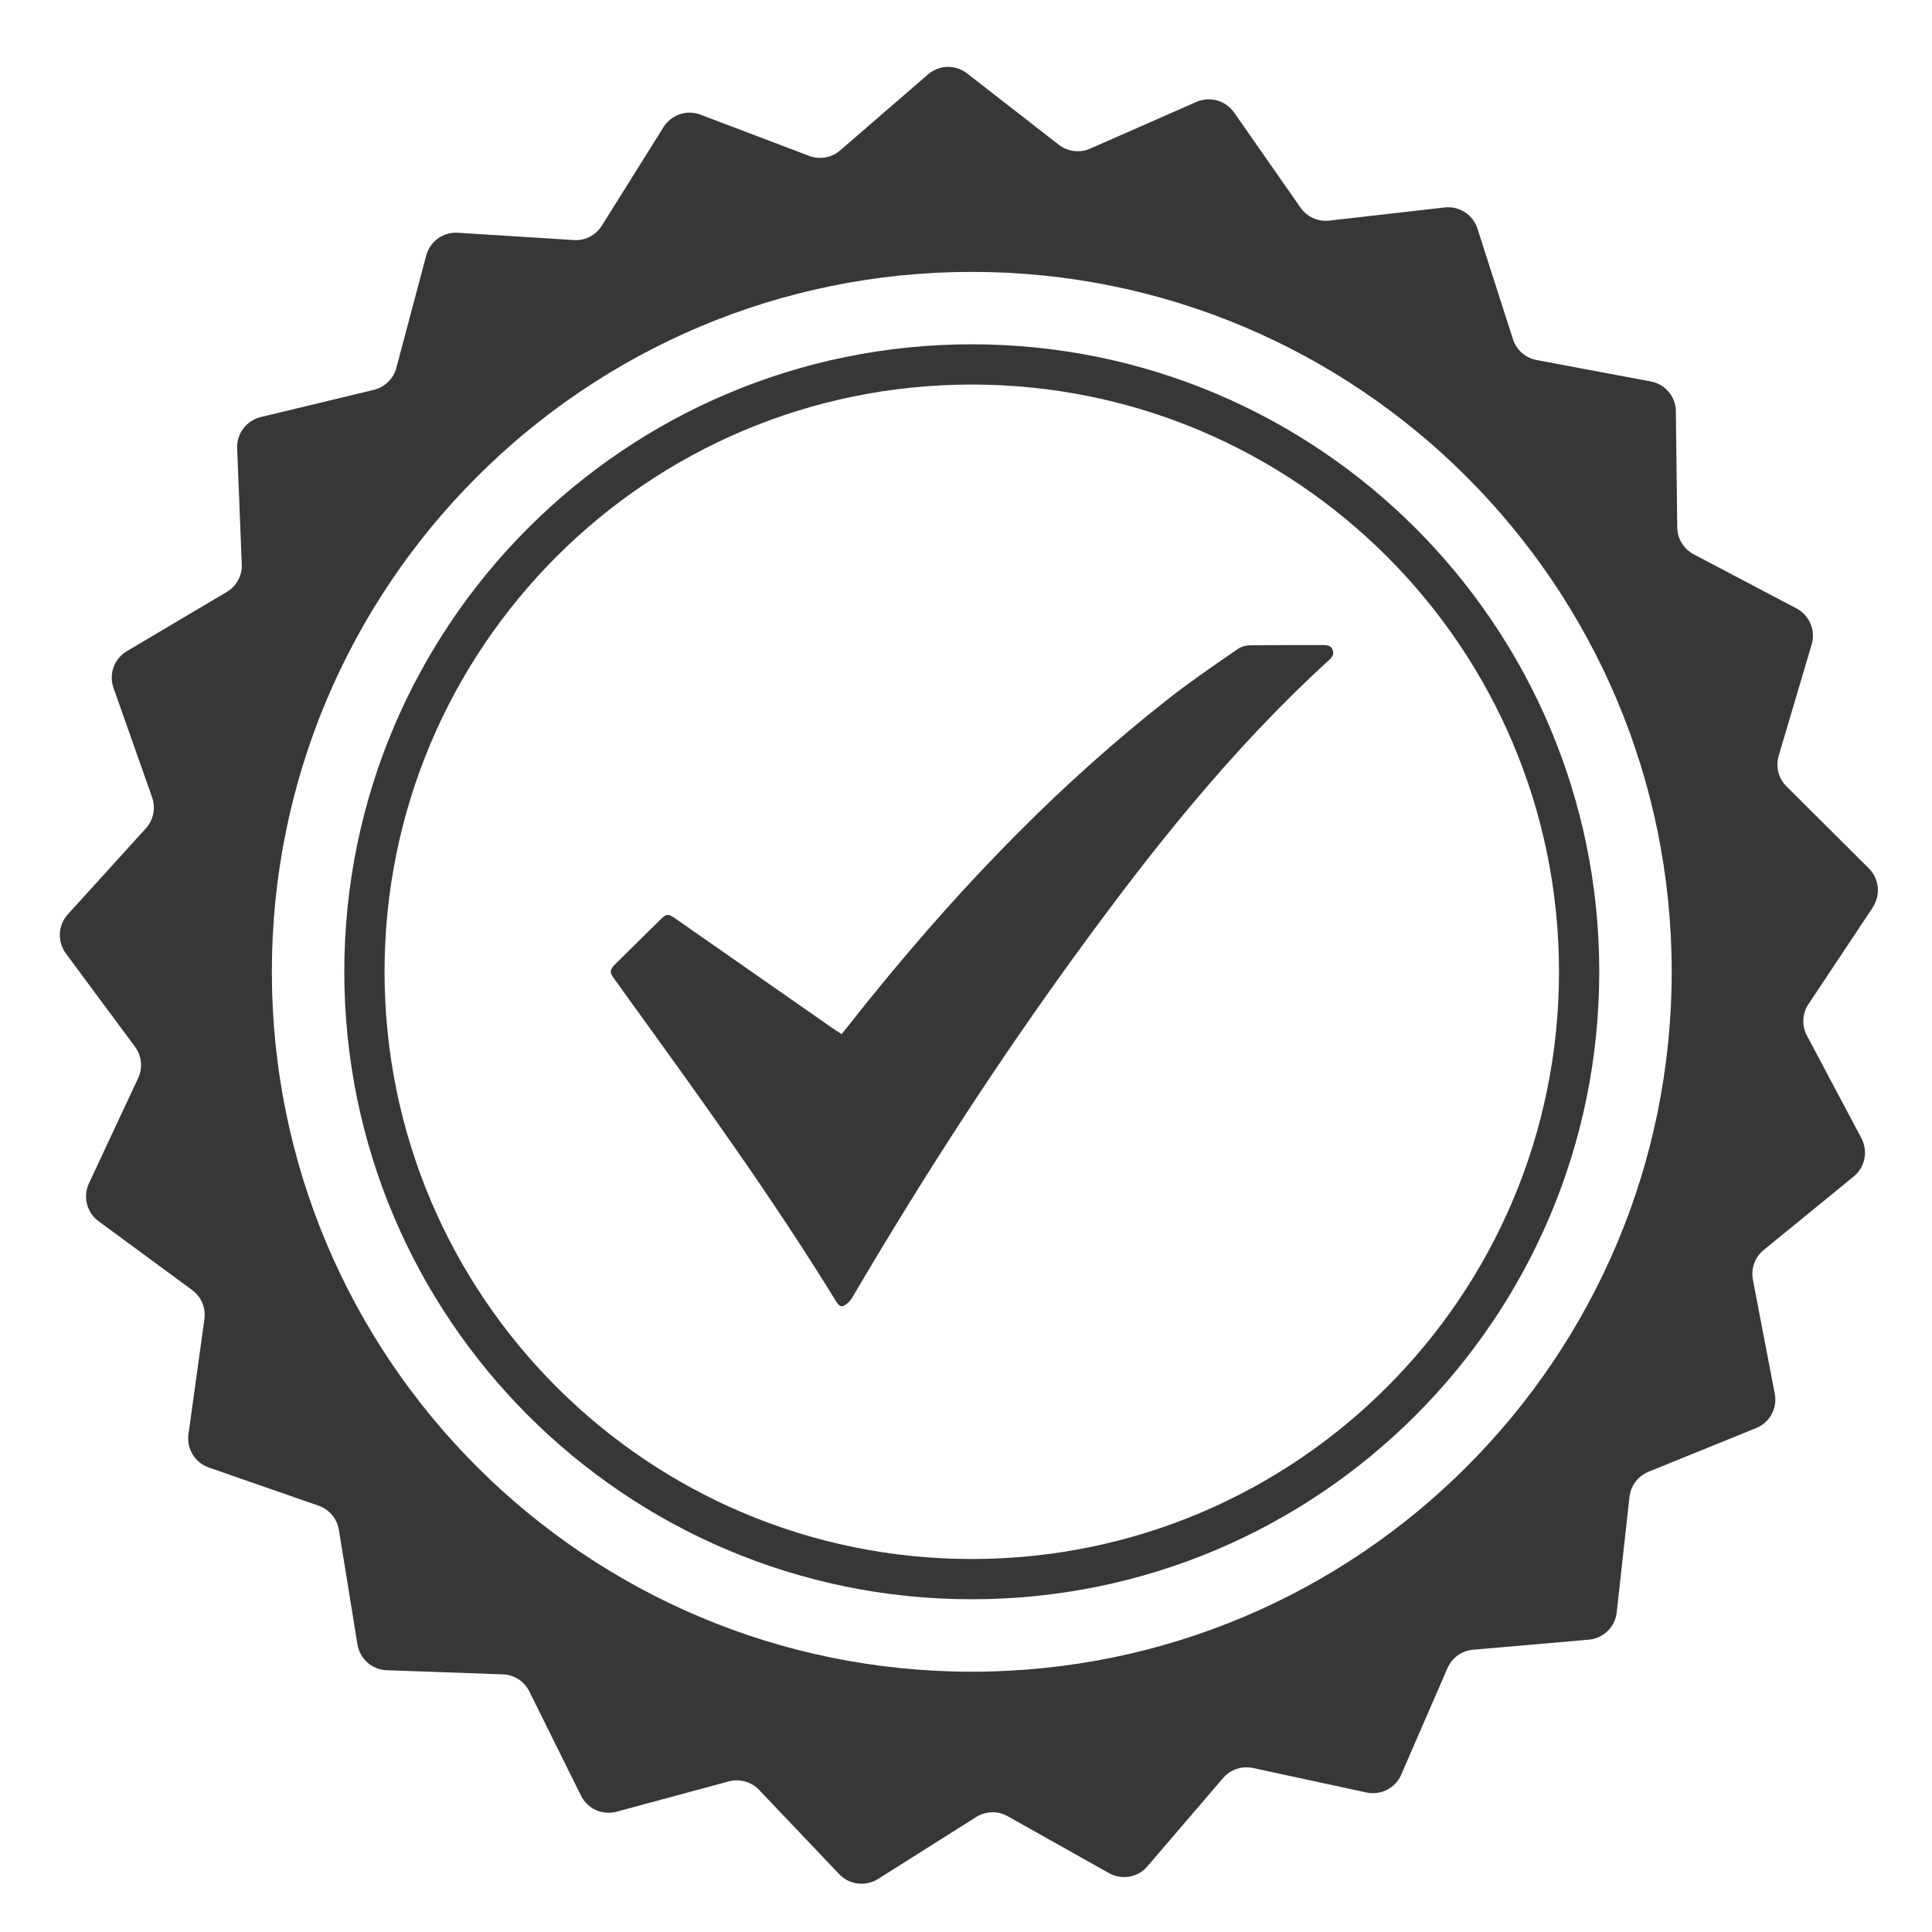
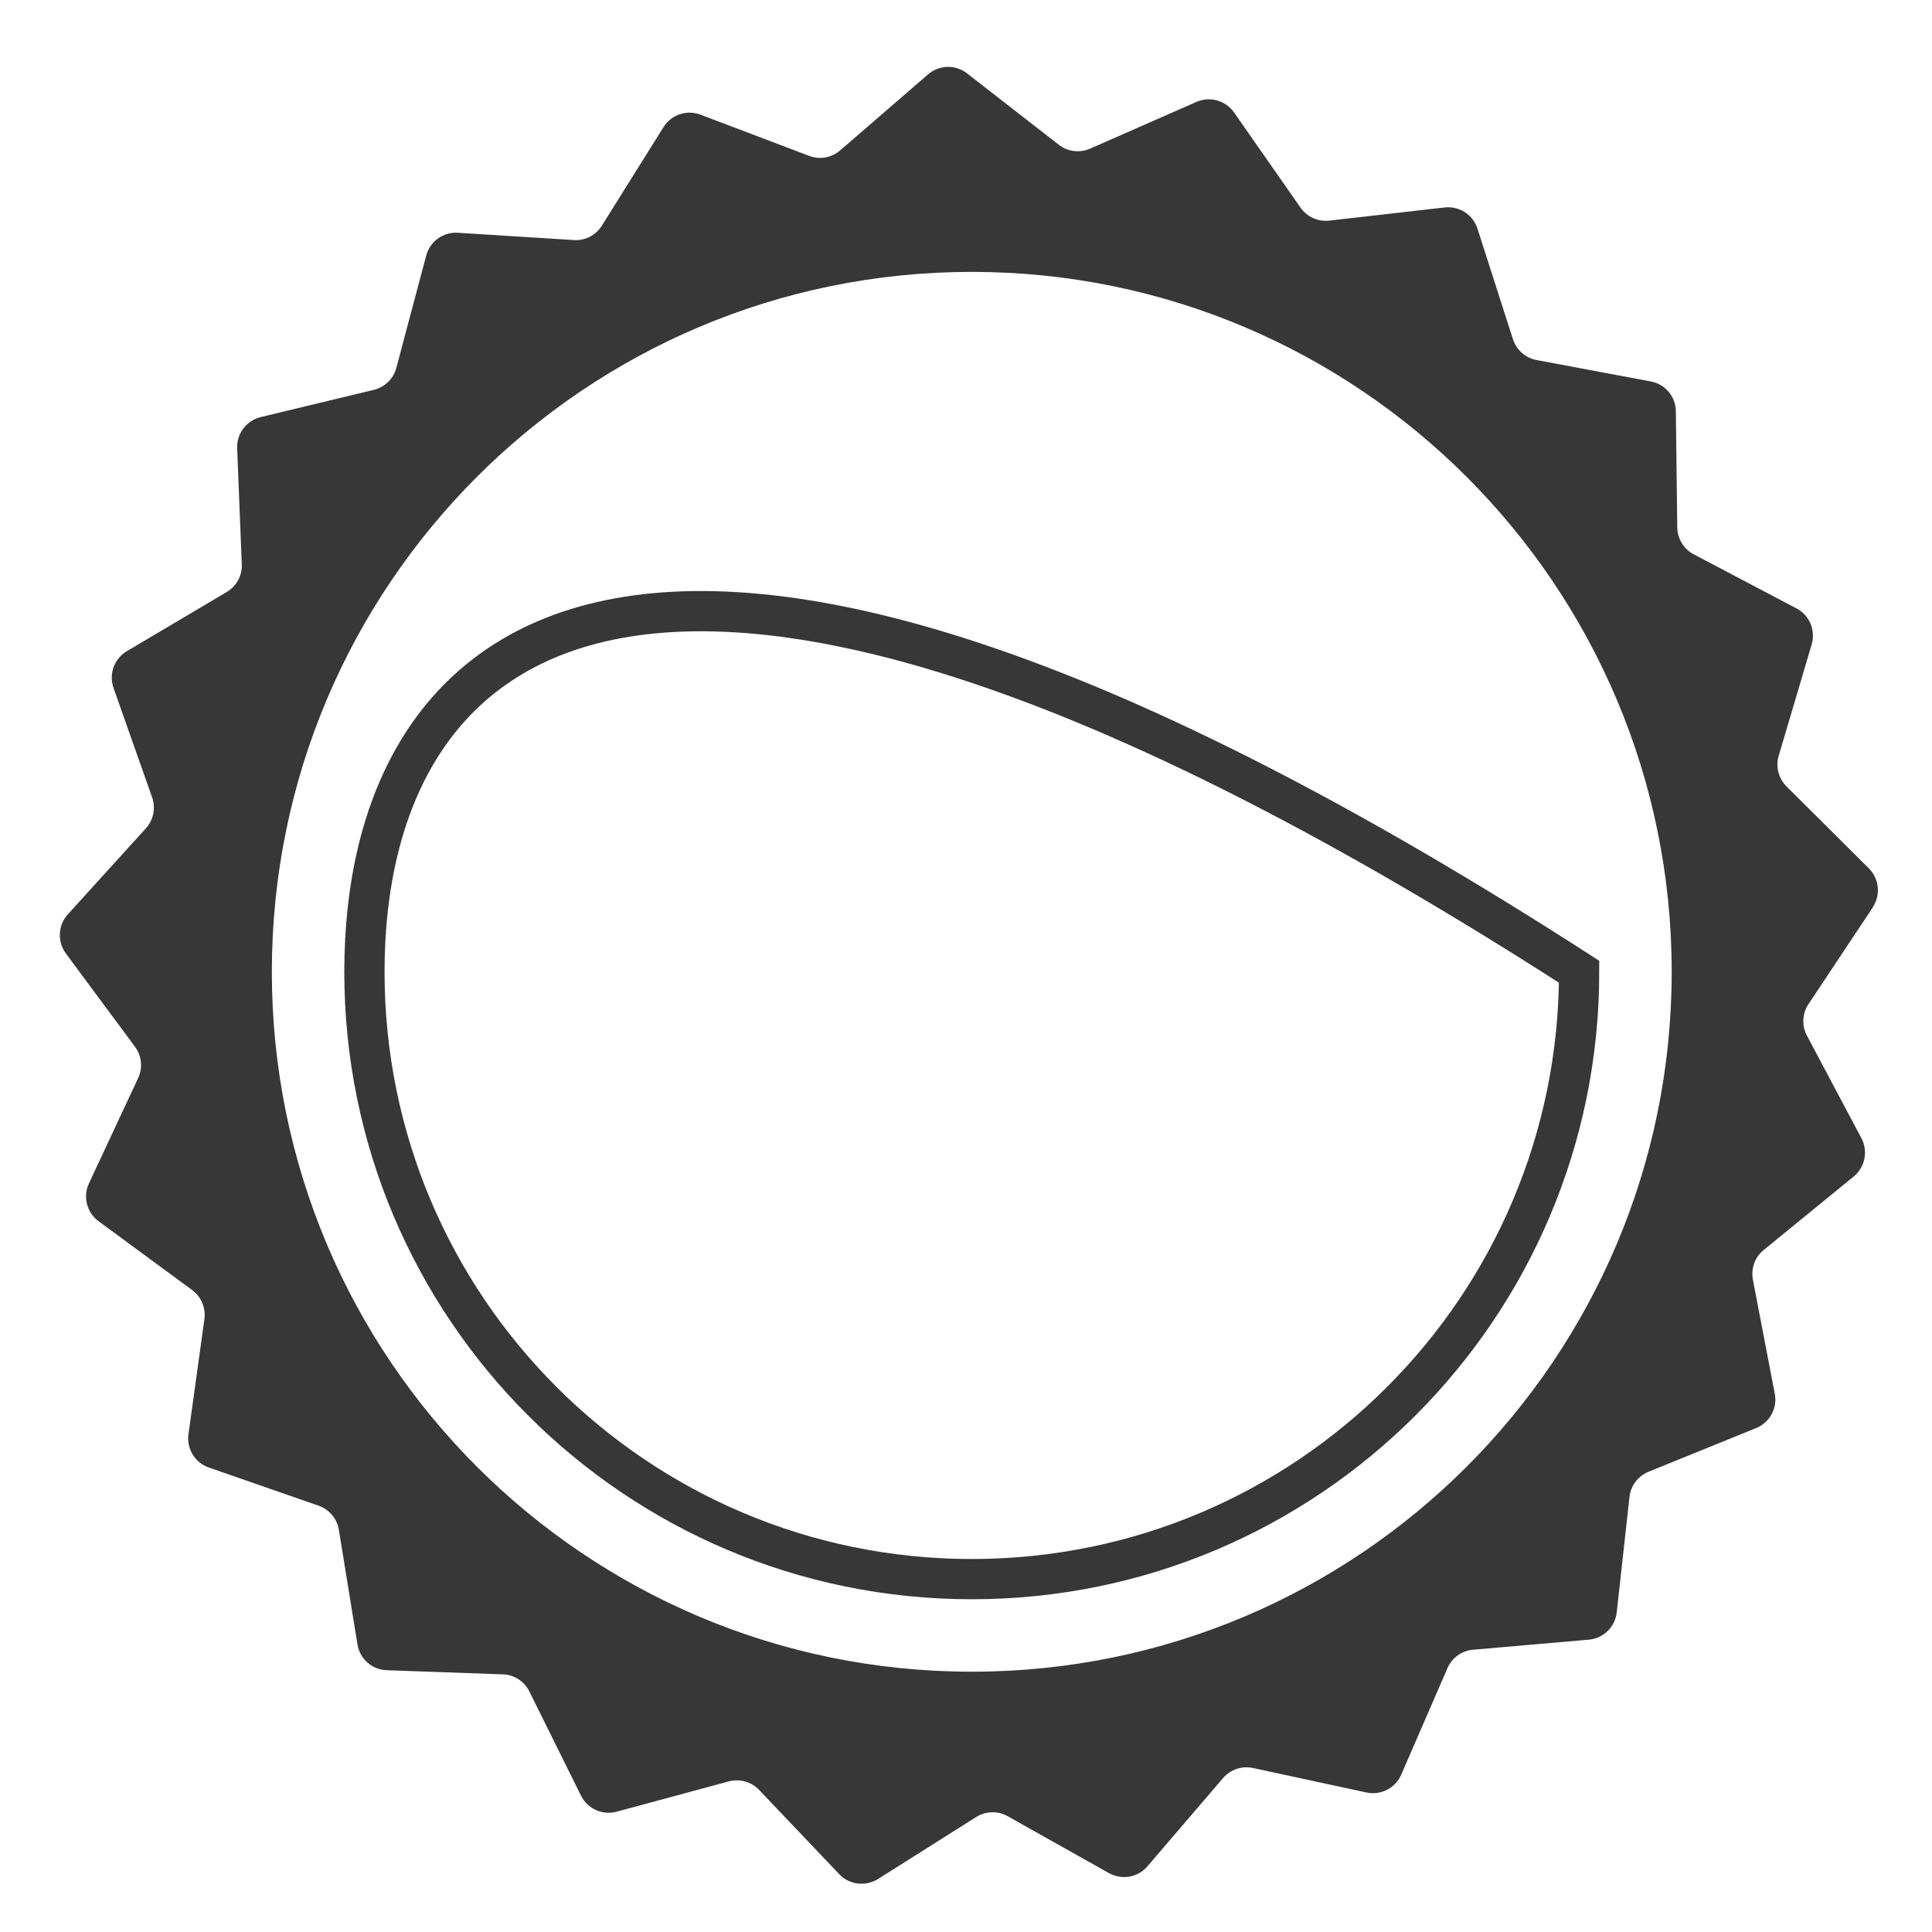
<svg xmlns="http://www.w3.org/2000/svg" width="48" height="48" viewBox="0 0 48 48" fill="none">
  <path d="M46.528 22.54C46.73 22.235 46.689 21.833 46.431 21.574L44.384 19.537C44.186 19.338 44.111 19.048 44.191 18.778L45.011 16.01C45.114 15.659 44.956 15.286 44.634 15.116L42.079 13.771C41.832 13.641 41.674 13.383 41.671 13.104L41.636 10.218C41.633 9.853 41.372 9.543 41.013 9.477L38.176 8.945C37.9 8.893 37.676 8.695 37.589 8.428L36.707 5.68C36.595 5.332 36.256 5.114 35.894 5.154L33.025 5.481C32.746 5.513 32.473 5.389 32.312 5.16L30.66 2.794C30.45 2.495 30.059 2.386 29.725 2.532L27.081 3.694C26.825 3.806 26.526 3.768 26.305 3.596L24.026 1.823C23.738 1.598 23.333 1.61 23.057 1.848L20.873 3.737C20.66 3.921 20.364 3.972 20.102 3.872L17.404 2.849C17.061 2.719 16.679 2.849 16.484 3.159L14.952 5.608C14.802 5.846 14.535 5.984 14.256 5.964L11.376 5.783C11.011 5.76 10.684 5.996 10.589 6.349L9.847 9.14C9.775 9.411 9.56 9.62 9.287 9.686L6.478 10.362C6.125 10.448 5.878 10.77 5.892 11.135L6.007 14.021C6.019 14.303 5.875 14.564 5.633 14.708L3.15 16.179C2.837 16.366 2.699 16.746 2.82 17.09L3.78 19.812C3.871 20.077 3.814 20.373 3.624 20.58L1.684 22.718C1.44 22.988 1.42 23.394 1.635 23.687L3.354 26.006C3.521 26.231 3.552 26.53 3.432 26.785L2.21 29.401C2.055 29.732 2.156 30.125 2.449 30.341L4.774 32.051C5.001 32.218 5.116 32.494 5.079 32.772L4.682 35.632C4.633 35.995 4.843 36.339 5.188 36.46L7.916 37.409C8.18 37.501 8.373 37.73 8.419 38.007L8.881 40.855C8.939 41.214 9.243 41.484 9.608 41.496L12.494 41.599C12.776 41.608 13.026 41.772 13.152 42.025L14.434 44.611C14.595 44.939 14.966 45.106 15.32 45.011L18.108 44.258C18.378 44.186 18.668 44.267 18.861 44.471L20.85 46.563C21.1 46.828 21.502 46.876 21.813 46.684L24.253 45.143C24.491 44.994 24.79 44.985 25.035 45.123L27.552 46.537C27.872 46.715 28.271 46.647 28.507 46.368L30.387 44.175C30.57 43.962 30.855 43.867 31.128 43.925L33.95 44.534C34.307 44.611 34.669 44.425 34.813 44.091L35.962 41.444C36.075 41.185 36.319 41.01 36.598 40.987L39.475 40.737C39.837 40.705 40.127 40.421 40.167 40.059L40.484 37.19C40.515 36.911 40.696 36.673 40.955 36.566L43.631 35.48C43.97 35.342 44.163 34.986 44.094 34.629L43.55 31.792C43.499 31.516 43.599 31.235 43.818 31.056L46.054 29.231C46.336 29.001 46.416 28.602 46.247 28.28L44.893 25.73C44.761 25.483 44.775 25.181 44.93 24.949L46.528 22.546V22.54ZM24.144 41.533C14.541 41.533 6.754 33.747 6.754 24.144C6.754 14.541 14.541 6.755 24.144 6.755C33.746 6.755 41.533 14.541 41.533 24.144C41.533 33.747 33.746 41.533 24.144 41.533Z" fill="#373737" />
-   <path d="M24.143 39.233C32.477 39.233 39.233 32.477 39.233 24.143C39.233 15.81 32.477 9.054 24.143 9.054C15.81 9.054 9.054 15.81 9.054 24.143C9.054 32.477 15.81 39.233 24.143 39.233Z" stroke="#373737" stroke-miterlimit="10" />
-   <path d="M16.593 22.73C16.536 22.73 16.484 22.77 16.395 22.859C16.027 23.221 15.656 23.586 15.288 23.951C15.139 24.098 15.147 24.164 15.251 24.305L15.708 24.94C17.43 27.323 19.209 29.786 20.778 32.341C20.864 32.485 20.933 32.453 20.956 32.445C21.034 32.41 21.123 32.327 21.172 32.24C23.052 29.041 24.92 26.184 26.877 23.509C28.521 21.261 30.539 18.657 33.025 16.395C33.149 16.283 33.132 16.202 33.106 16.139C33.088 16.096 33.06 16.027 32.876 16.027C32.686 16.027 32.496 16.027 32.304 16.027C31.887 16.027 31.473 16.027 31.059 16.033C30.95 16.033 30.832 16.07 30.76 16.119L30.596 16.231C30.056 16.605 29.498 16.99 28.978 17.401C26.466 19.378 24.086 21.767 21.701 24.704C21.554 24.885 21.407 25.066 21.261 25.253L20.91 25.693L20.683 25.544C20.64 25.515 20.6 25.489 20.562 25.46L19.174 24.491C18.378 23.937 17.582 23.379 16.786 22.825C16.697 22.764 16.642 22.73 16.59 22.73H16.593Z" fill="#373737" />
+   <path d="M24.143 39.233C32.477 39.233 39.233 32.477 39.233 24.143C15.81 9.054 9.054 15.81 9.054 24.143C9.054 32.477 15.81 39.233 24.143 39.233Z" stroke="#373737" stroke-miterlimit="10" />
</svg>